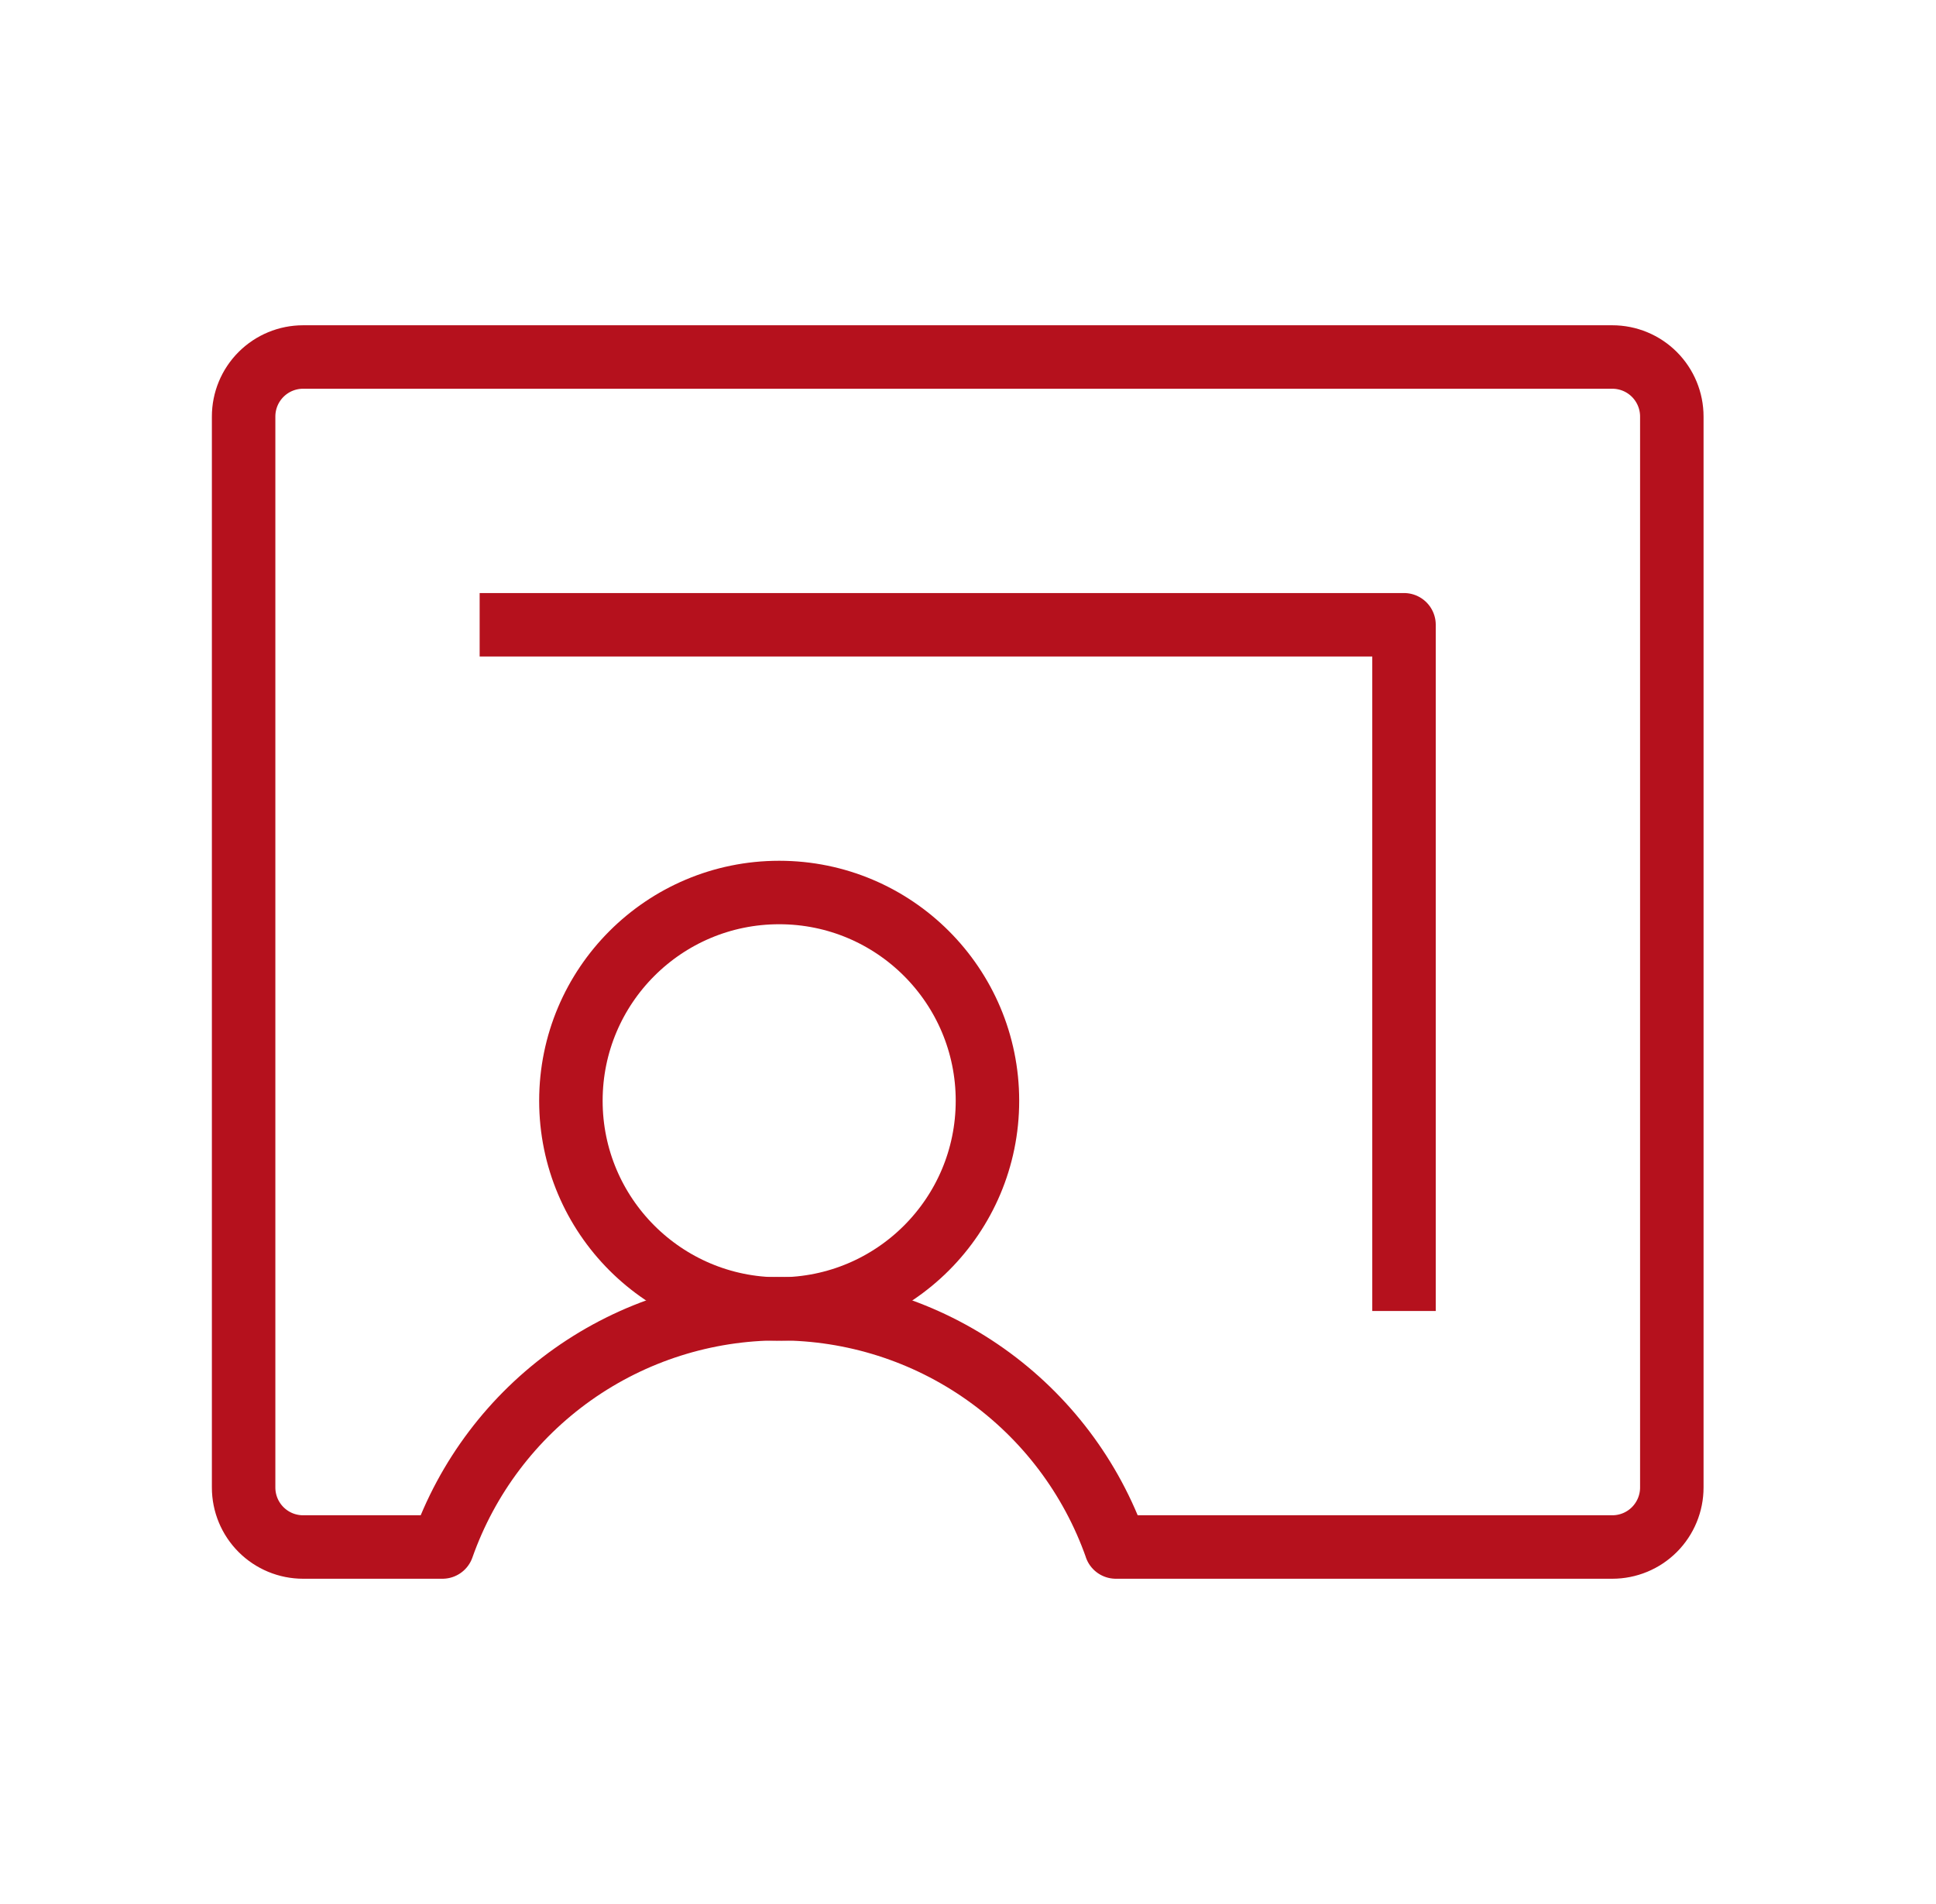
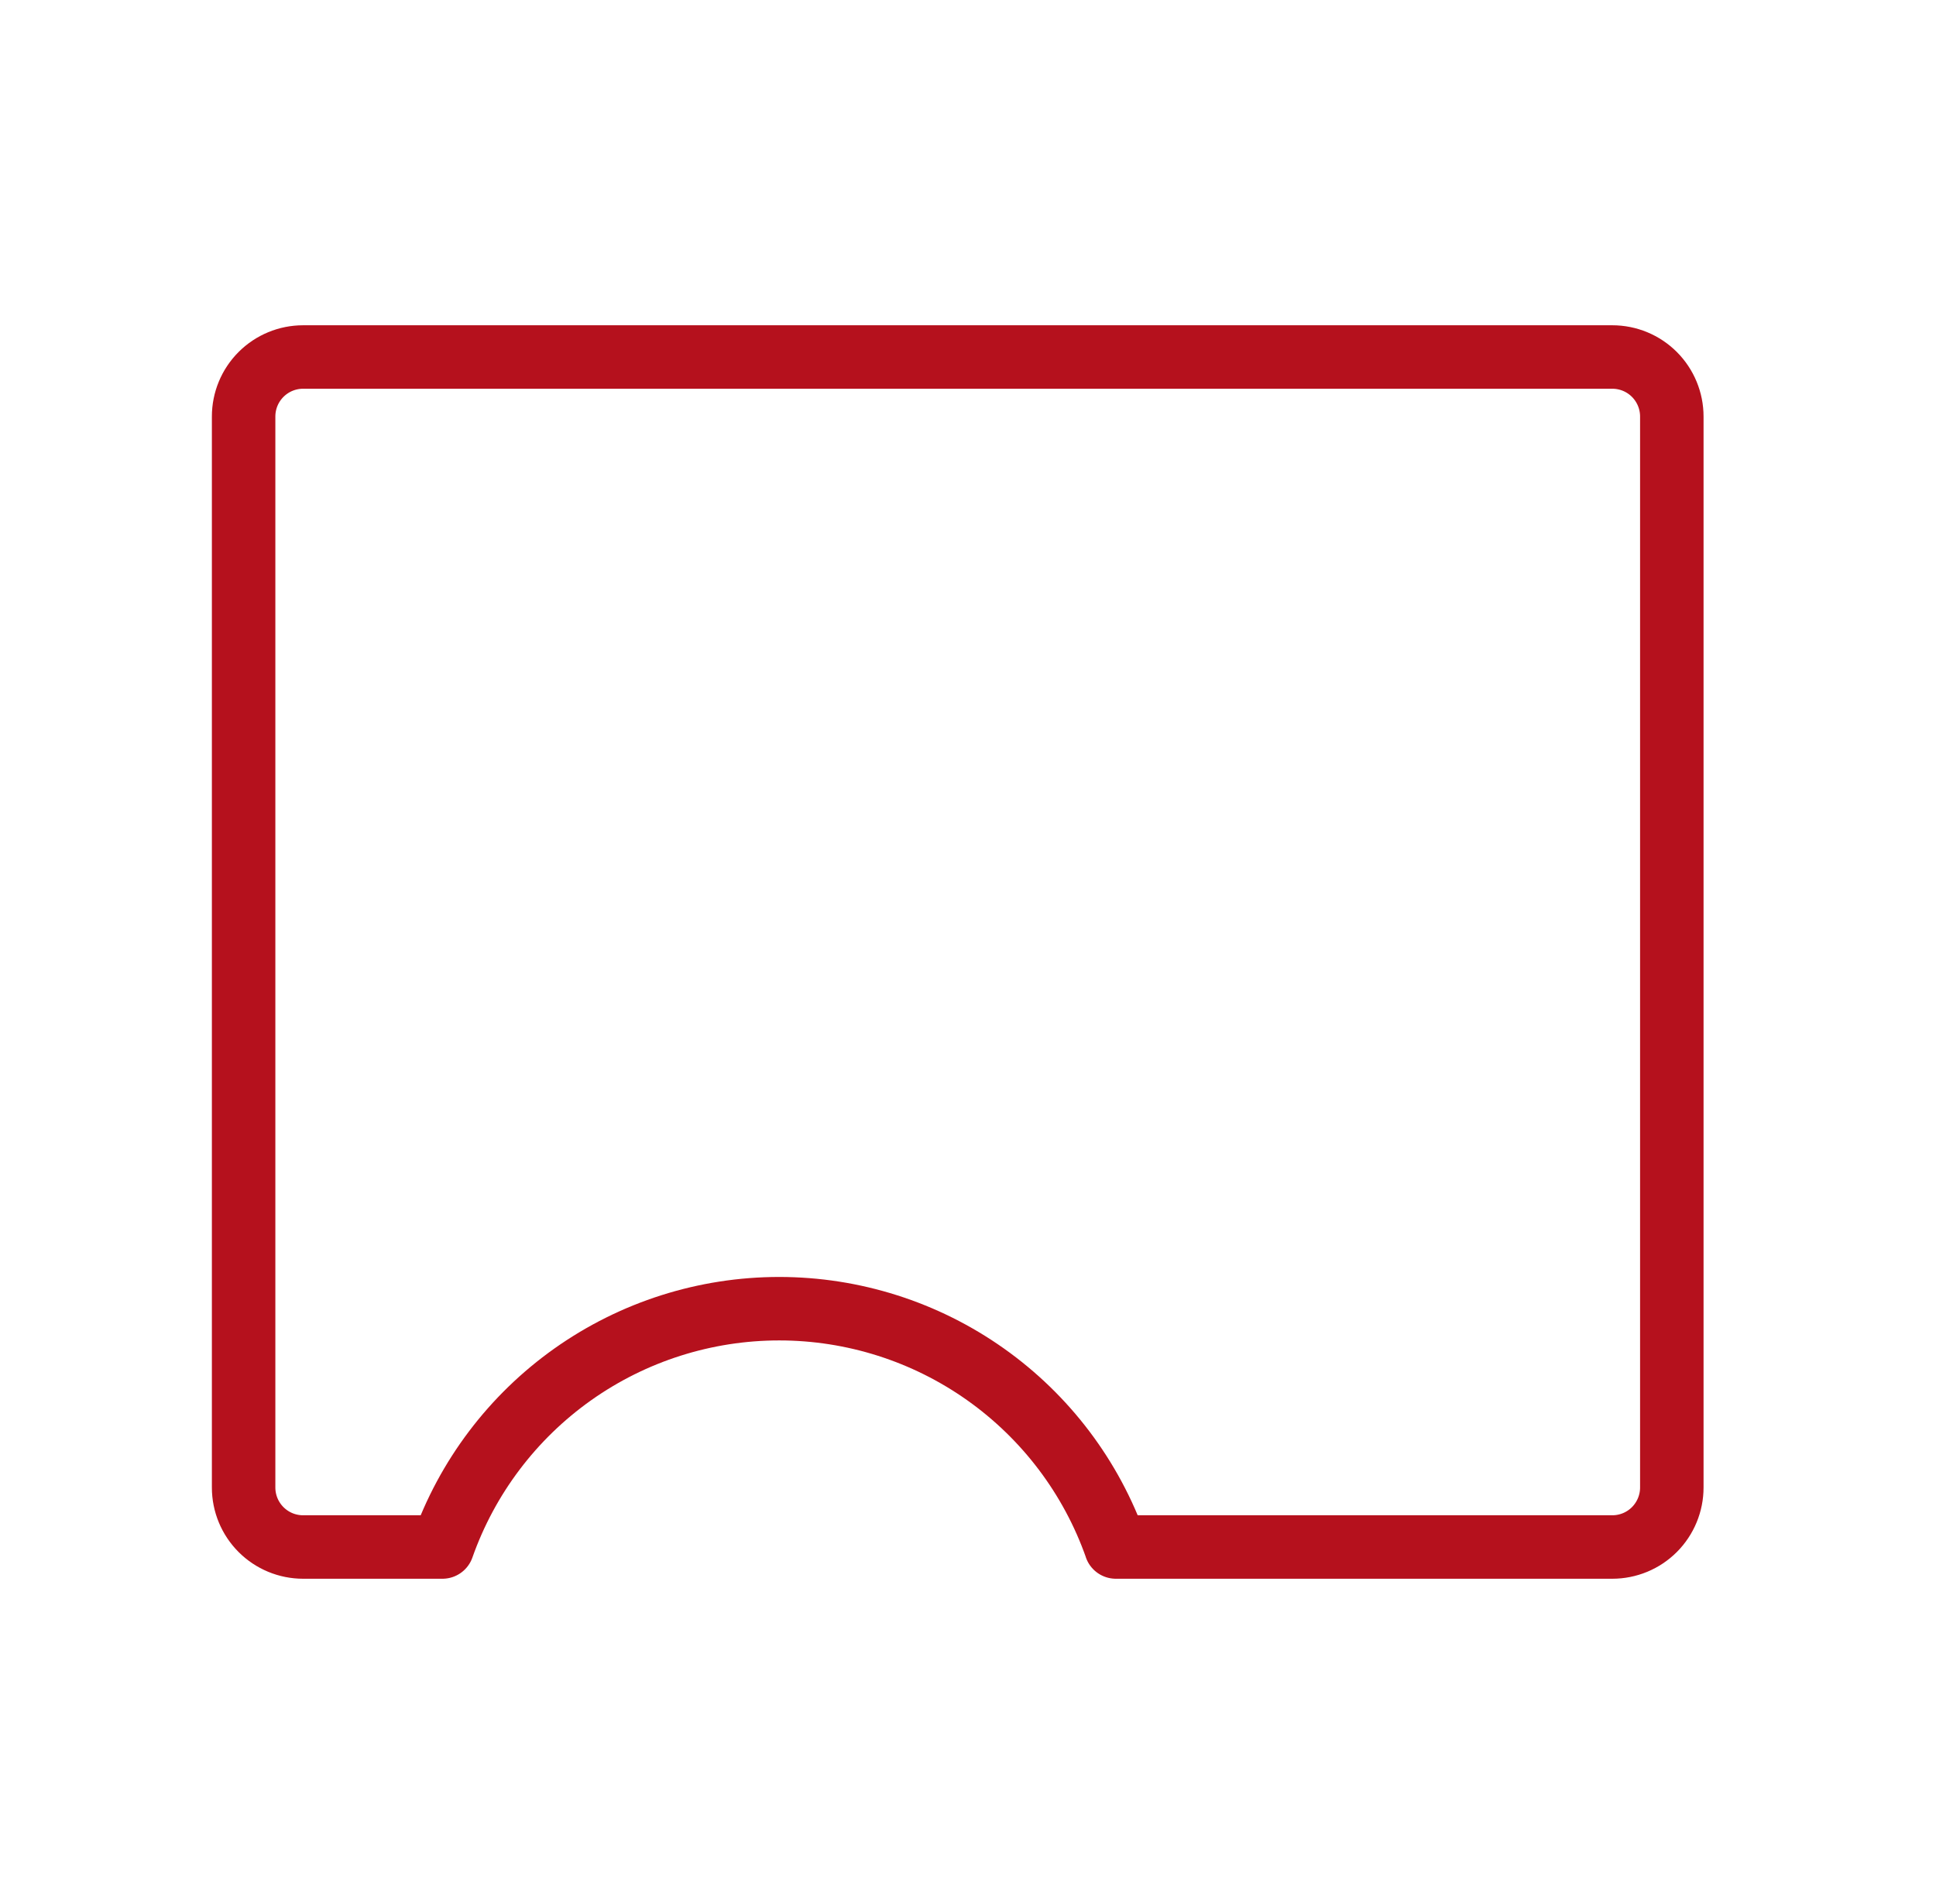
<svg xmlns="http://www.w3.org/2000/svg" width="61" height="60" viewBox="0 0 61 60" fill="none">
  <g clip-path="url(#clip0_2014_49788)">
-     <path d="M24.551 41.25C28.175 41.25 31.113 38.312 31.113 34.688C31.113 31.063 28.175 28.125 24.551 28.125C20.926 28.125 17.988 31.063 17.988 34.688C17.988 38.312 20.926 41.25 24.551 41.25Z" stroke="#B5111D" stroke-width="2" stroke-linecap="round" stroke-linejoin="round" />
-     <path d="M44.238 40.312V19.688H16.113" stroke="#B5111D" stroke-width="2" stroke-linecap="square" stroke-linejoin="round" />
    <path d="M35.159 48.75H50.801C51.298 48.75 51.775 48.553 52.127 48.201C52.478 47.849 52.676 47.372 52.676 46.875V13.125C52.676 12.628 52.478 12.151 52.127 11.799C51.775 11.447 51.298 11.25 50.801 11.25H9.551C9.053 11.25 8.577 11.447 8.225 11.799C7.873 12.151 7.676 12.628 7.676 13.125V46.875C7.676 47.372 7.873 47.849 8.225 48.201C8.577 48.553 9.053 48.75 9.551 48.75H13.941C14.715 46.554 16.151 44.653 18.051 43.307C19.952 41.962 22.223 41.24 24.551 41.24C26.879 41.24 29.15 41.962 31.05 43.307C32.951 44.653 34.387 46.554 35.161 48.75H35.159Z" stroke="#B5111D" stroke-width="2" stroke-linecap="round" stroke-linejoin="round" />
  </g>
  <defs>
    <clipPath id="clip0_2014_49788">
      <rect width="60" height="60" fill="white" transform="translate(0.176)" />
    </clipPath>
  </defs>
</svg>